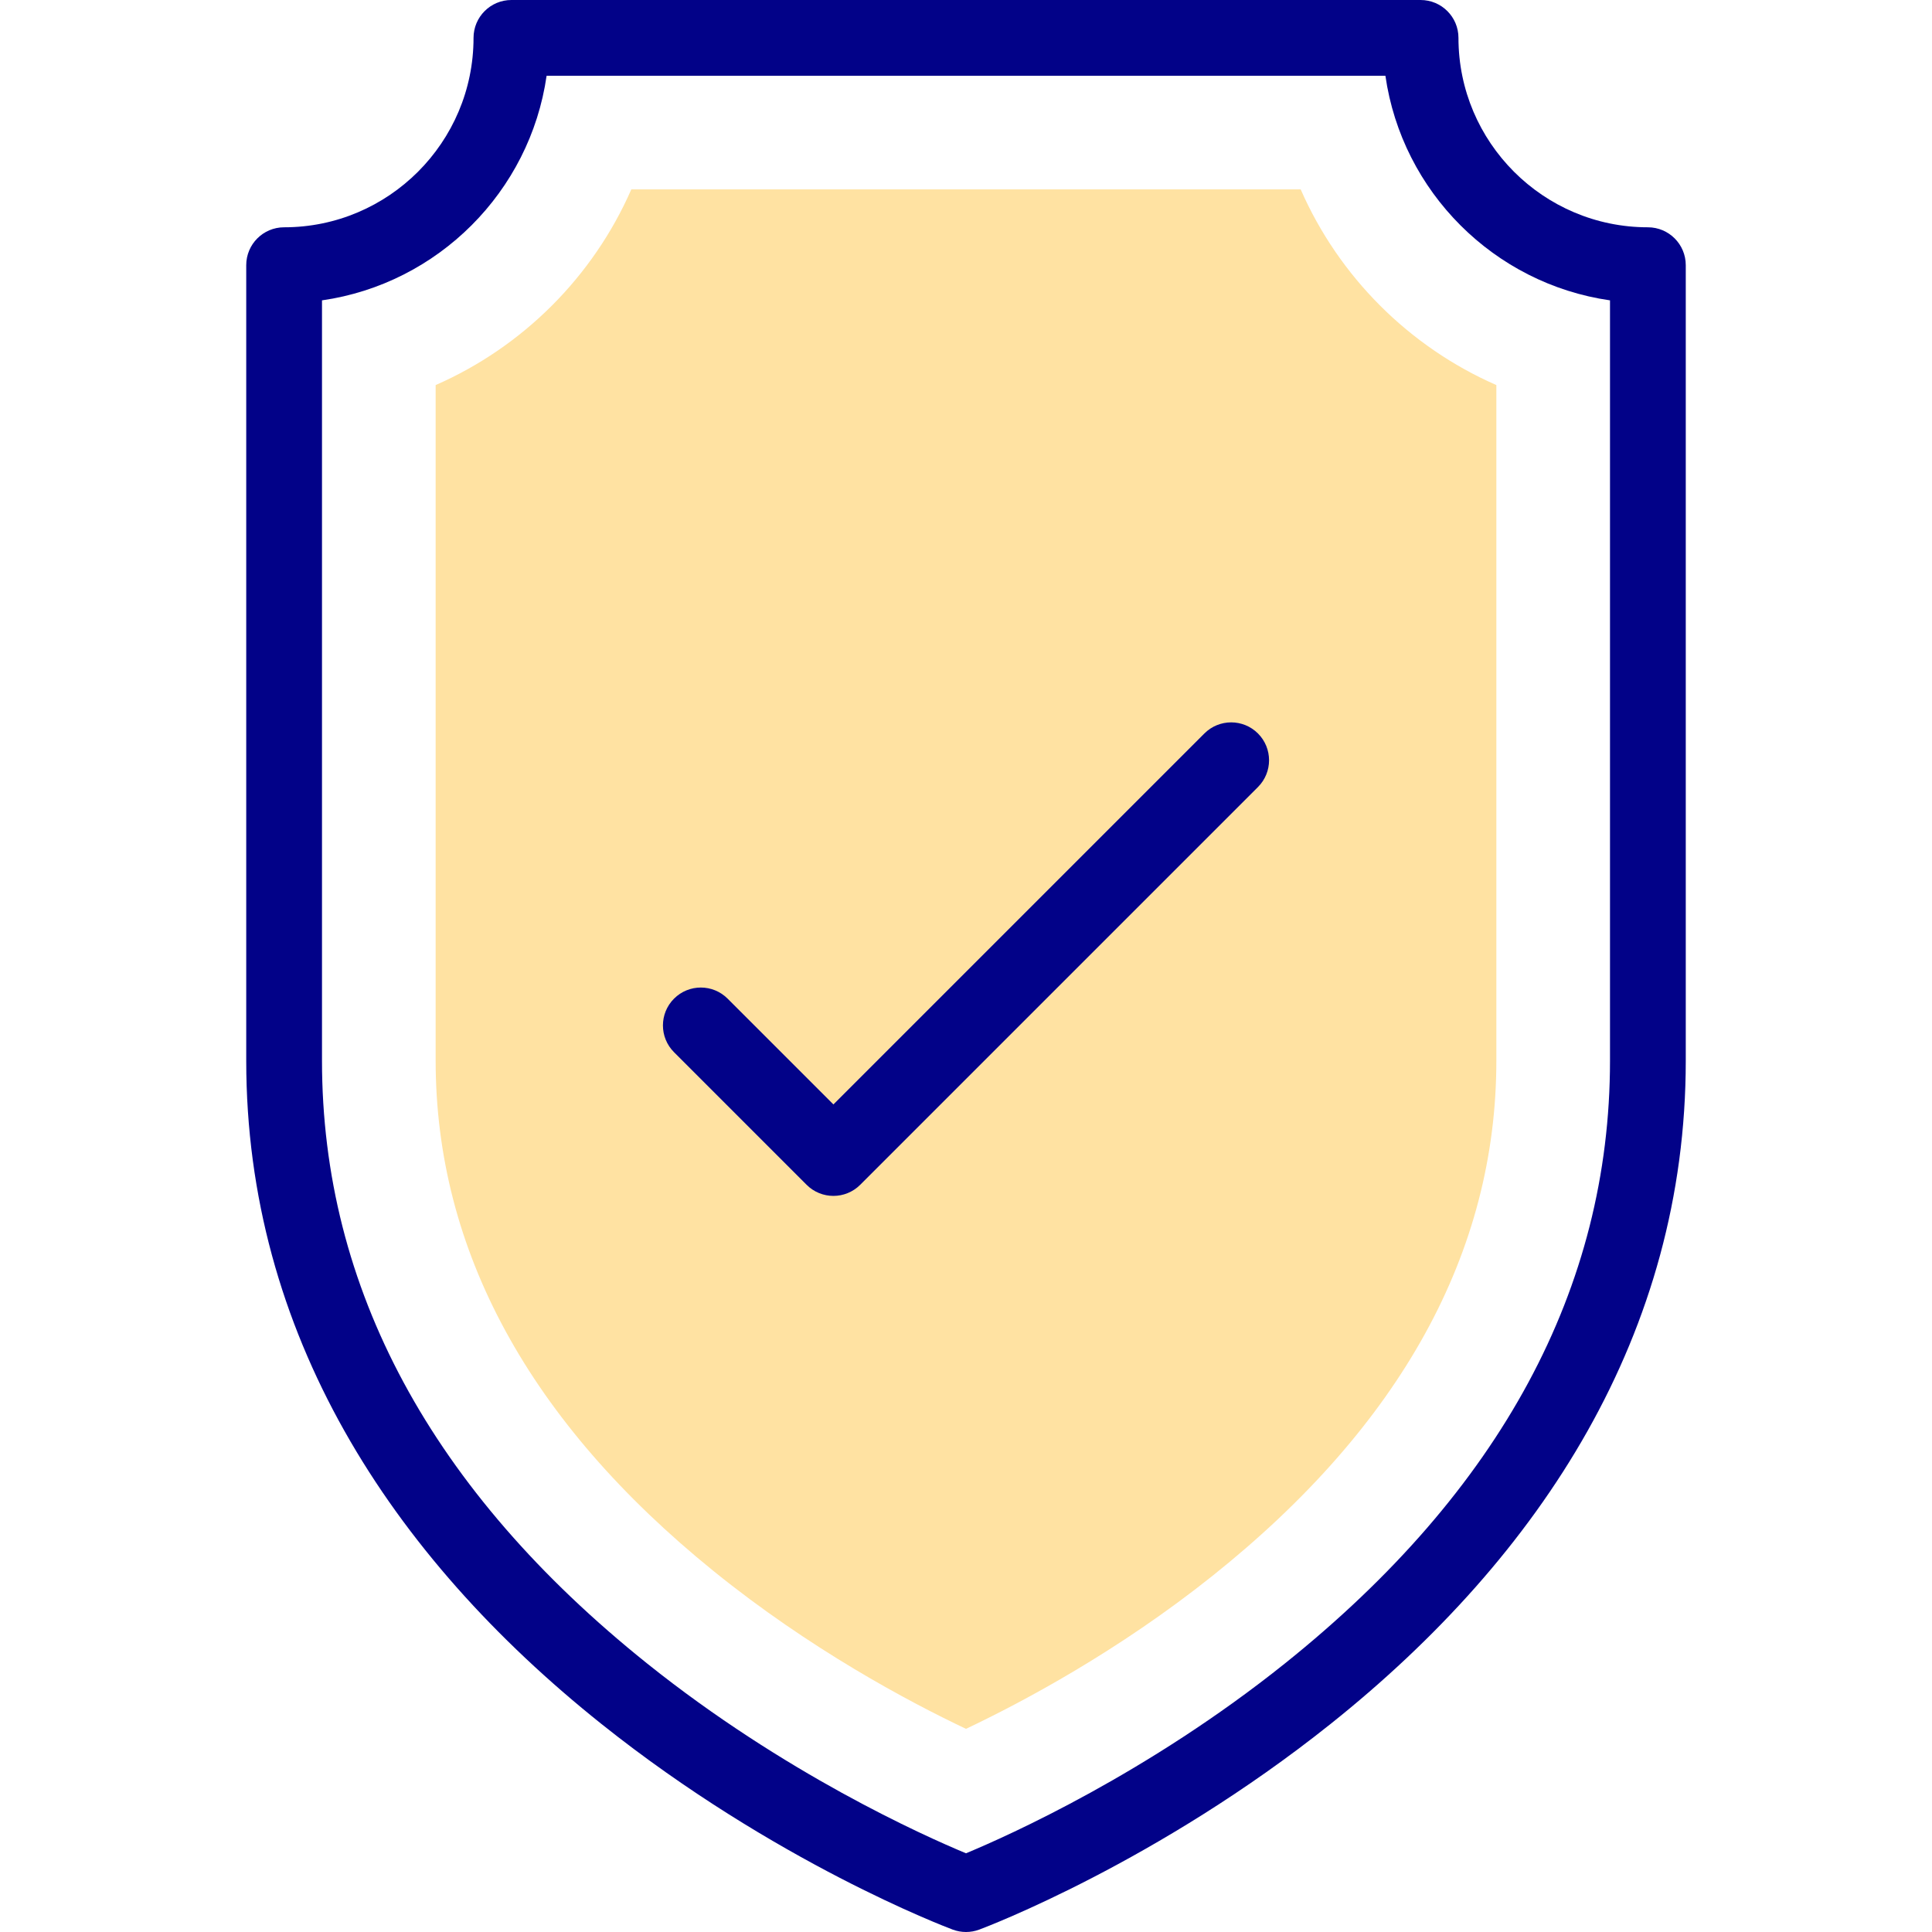
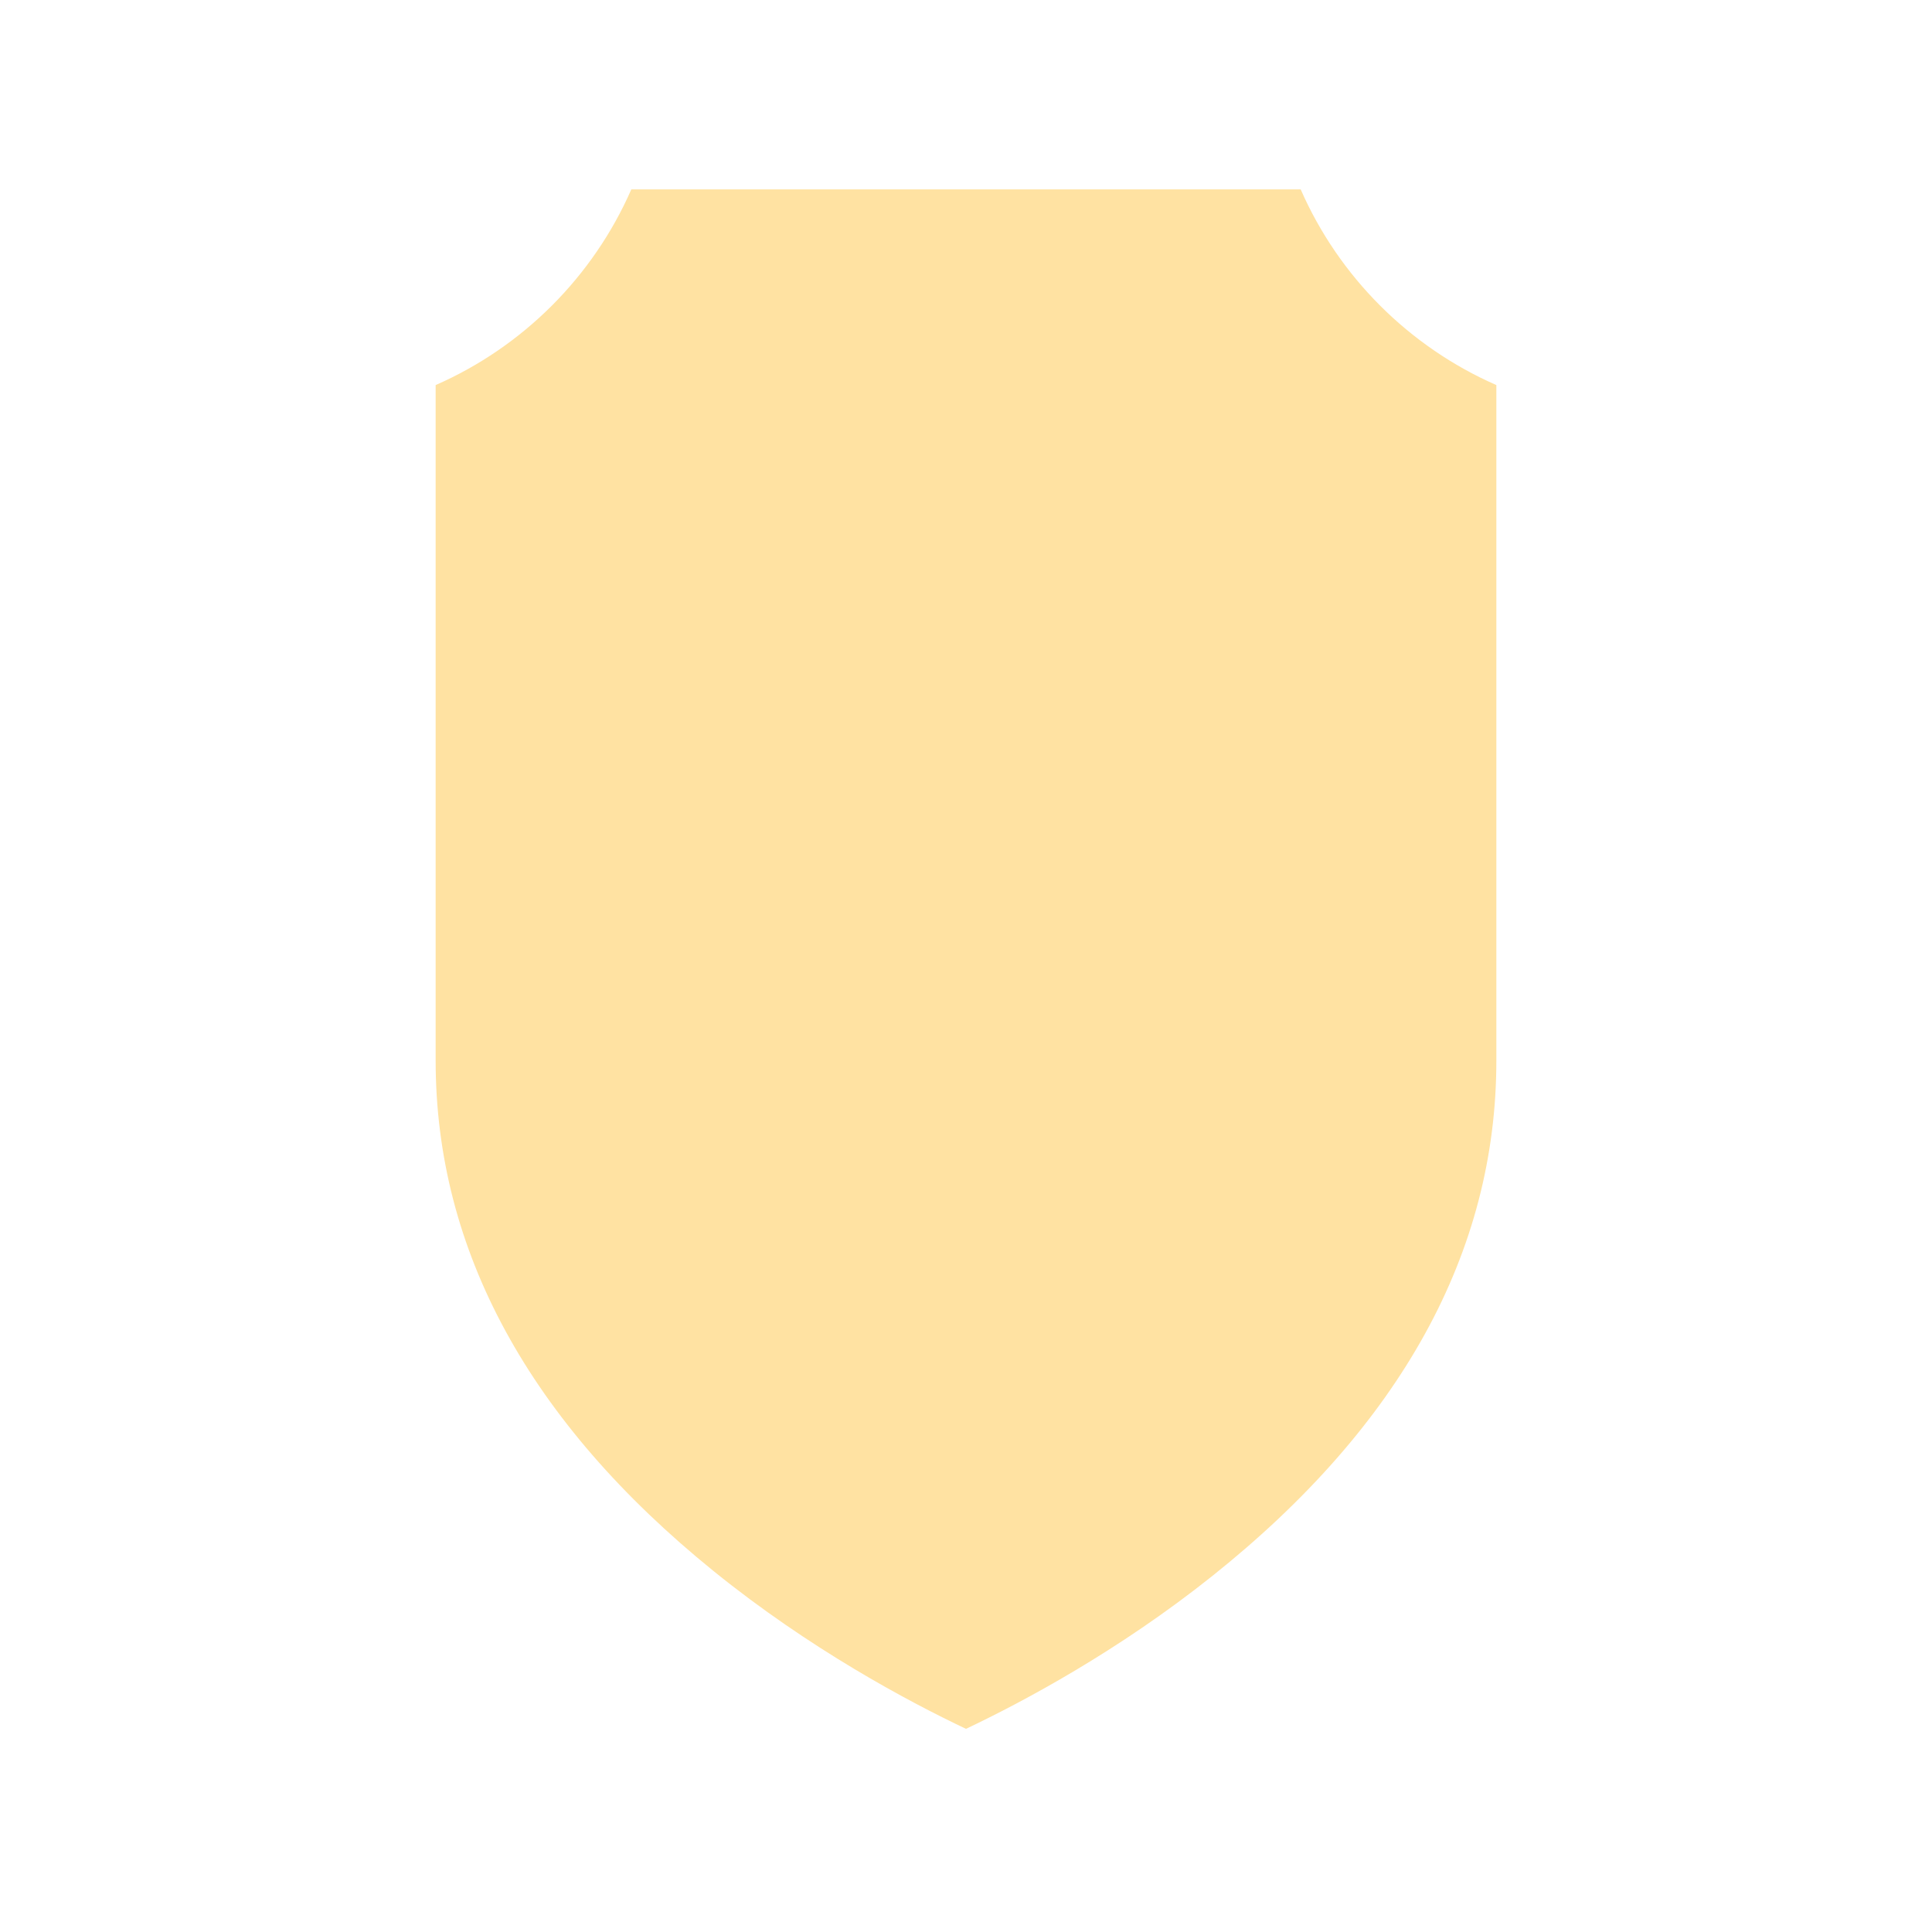
<svg xmlns="http://www.w3.org/2000/svg" width="200" height="200" viewBox="0 0 200 200" fill="none">
  <g clip-path="url(#clip0_3897_34916)">
-     <path d="M100 178.969C93.958 176.104 83.812 170.687 73.868 162.637C54.778 147.182 45.098 129.407 45.098 109.804V39.862C54.131 35.905 61.396 28.641 65.353 19.607H134.647C138.604 28.641 145.869 35.905 154.902 39.862V109.804C154.902 129.629 145.013 147.572 125.509 163.137C115.773 170.907 105.909 176.165 100 178.969Z" fill="#FFE2A2" />
-     <path d="M124.678 75.928L86.275 114.331L75.322 103.379C73.791 101.847 71.308 101.847 69.776 103.379C68.244 104.91 68.244 107.393 69.776 108.925L83.501 122.651C85.032 124.182 87.516 124.182 89.047 122.651L130.224 81.474C131.755 79.943 131.755 77.46 130.224 75.928C128.692 74.397 126.21 74.397 124.678 75.928Z" fill="#020288" />
-     <path d="M170.588 23.529C159.777 23.529 150.98 14.733 150.98 3.922C150.98 1.756 149.224 0 147.059 0H52.941C50.775 0 49.02 1.756 49.02 3.922C49.02 14.733 40.224 23.529 29.412 23.529C27.246 23.529 25.49 25.285 25.49 27.451V109.804C25.49 137.956 40.346 160.975 62.26 178.463C80.189 192.771 97.882 199.474 98.627 199.752C99.511 200.083 100.487 200.083 101.373 199.752C102.118 199.473 119.811 192.771 137.74 178.463C159.658 160.973 174.51 137.953 174.51 109.804V27.451C174.51 25.285 172.754 23.529 170.588 23.529ZM166.667 109.804C166.667 133.325 155.345 154.317 133.015 172.199C118.821 183.566 104.422 190.013 100 191.852C95.575 190.011 81.177 183.564 66.985 172.199C44.655 154.317 33.333 133.325 33.333 109.804V31.093C45.338 29.369 54.859 19.848 56.584 7.843H143.417C145.141 19.848 154.662 29.369 166.667 31.093V109.804Z" fill="#020288" />
+     <path d="M100 178.969C93.958 176.104 83.812 170.687 73.868 162.637C54.778 147.182 45.098 129.407 45.098 109.804V39.862C54.131 35.905 61.396 28.641 65.353 19.607H134.647C138.604 28.641 145.869 35.905 154.902 39.862V109.804C154.902 129.629 145.013 147.572 125.509 163.137C115.773 170.907 105.909 176.165 100 178.969" fill="#FFE2A2" />
  </g>
  <defs>
    <clipPath id="clip0_3897_34916">
      <rect width="200" height="200" fill="white" />
    </clipPath>
  </defs>
</svg>